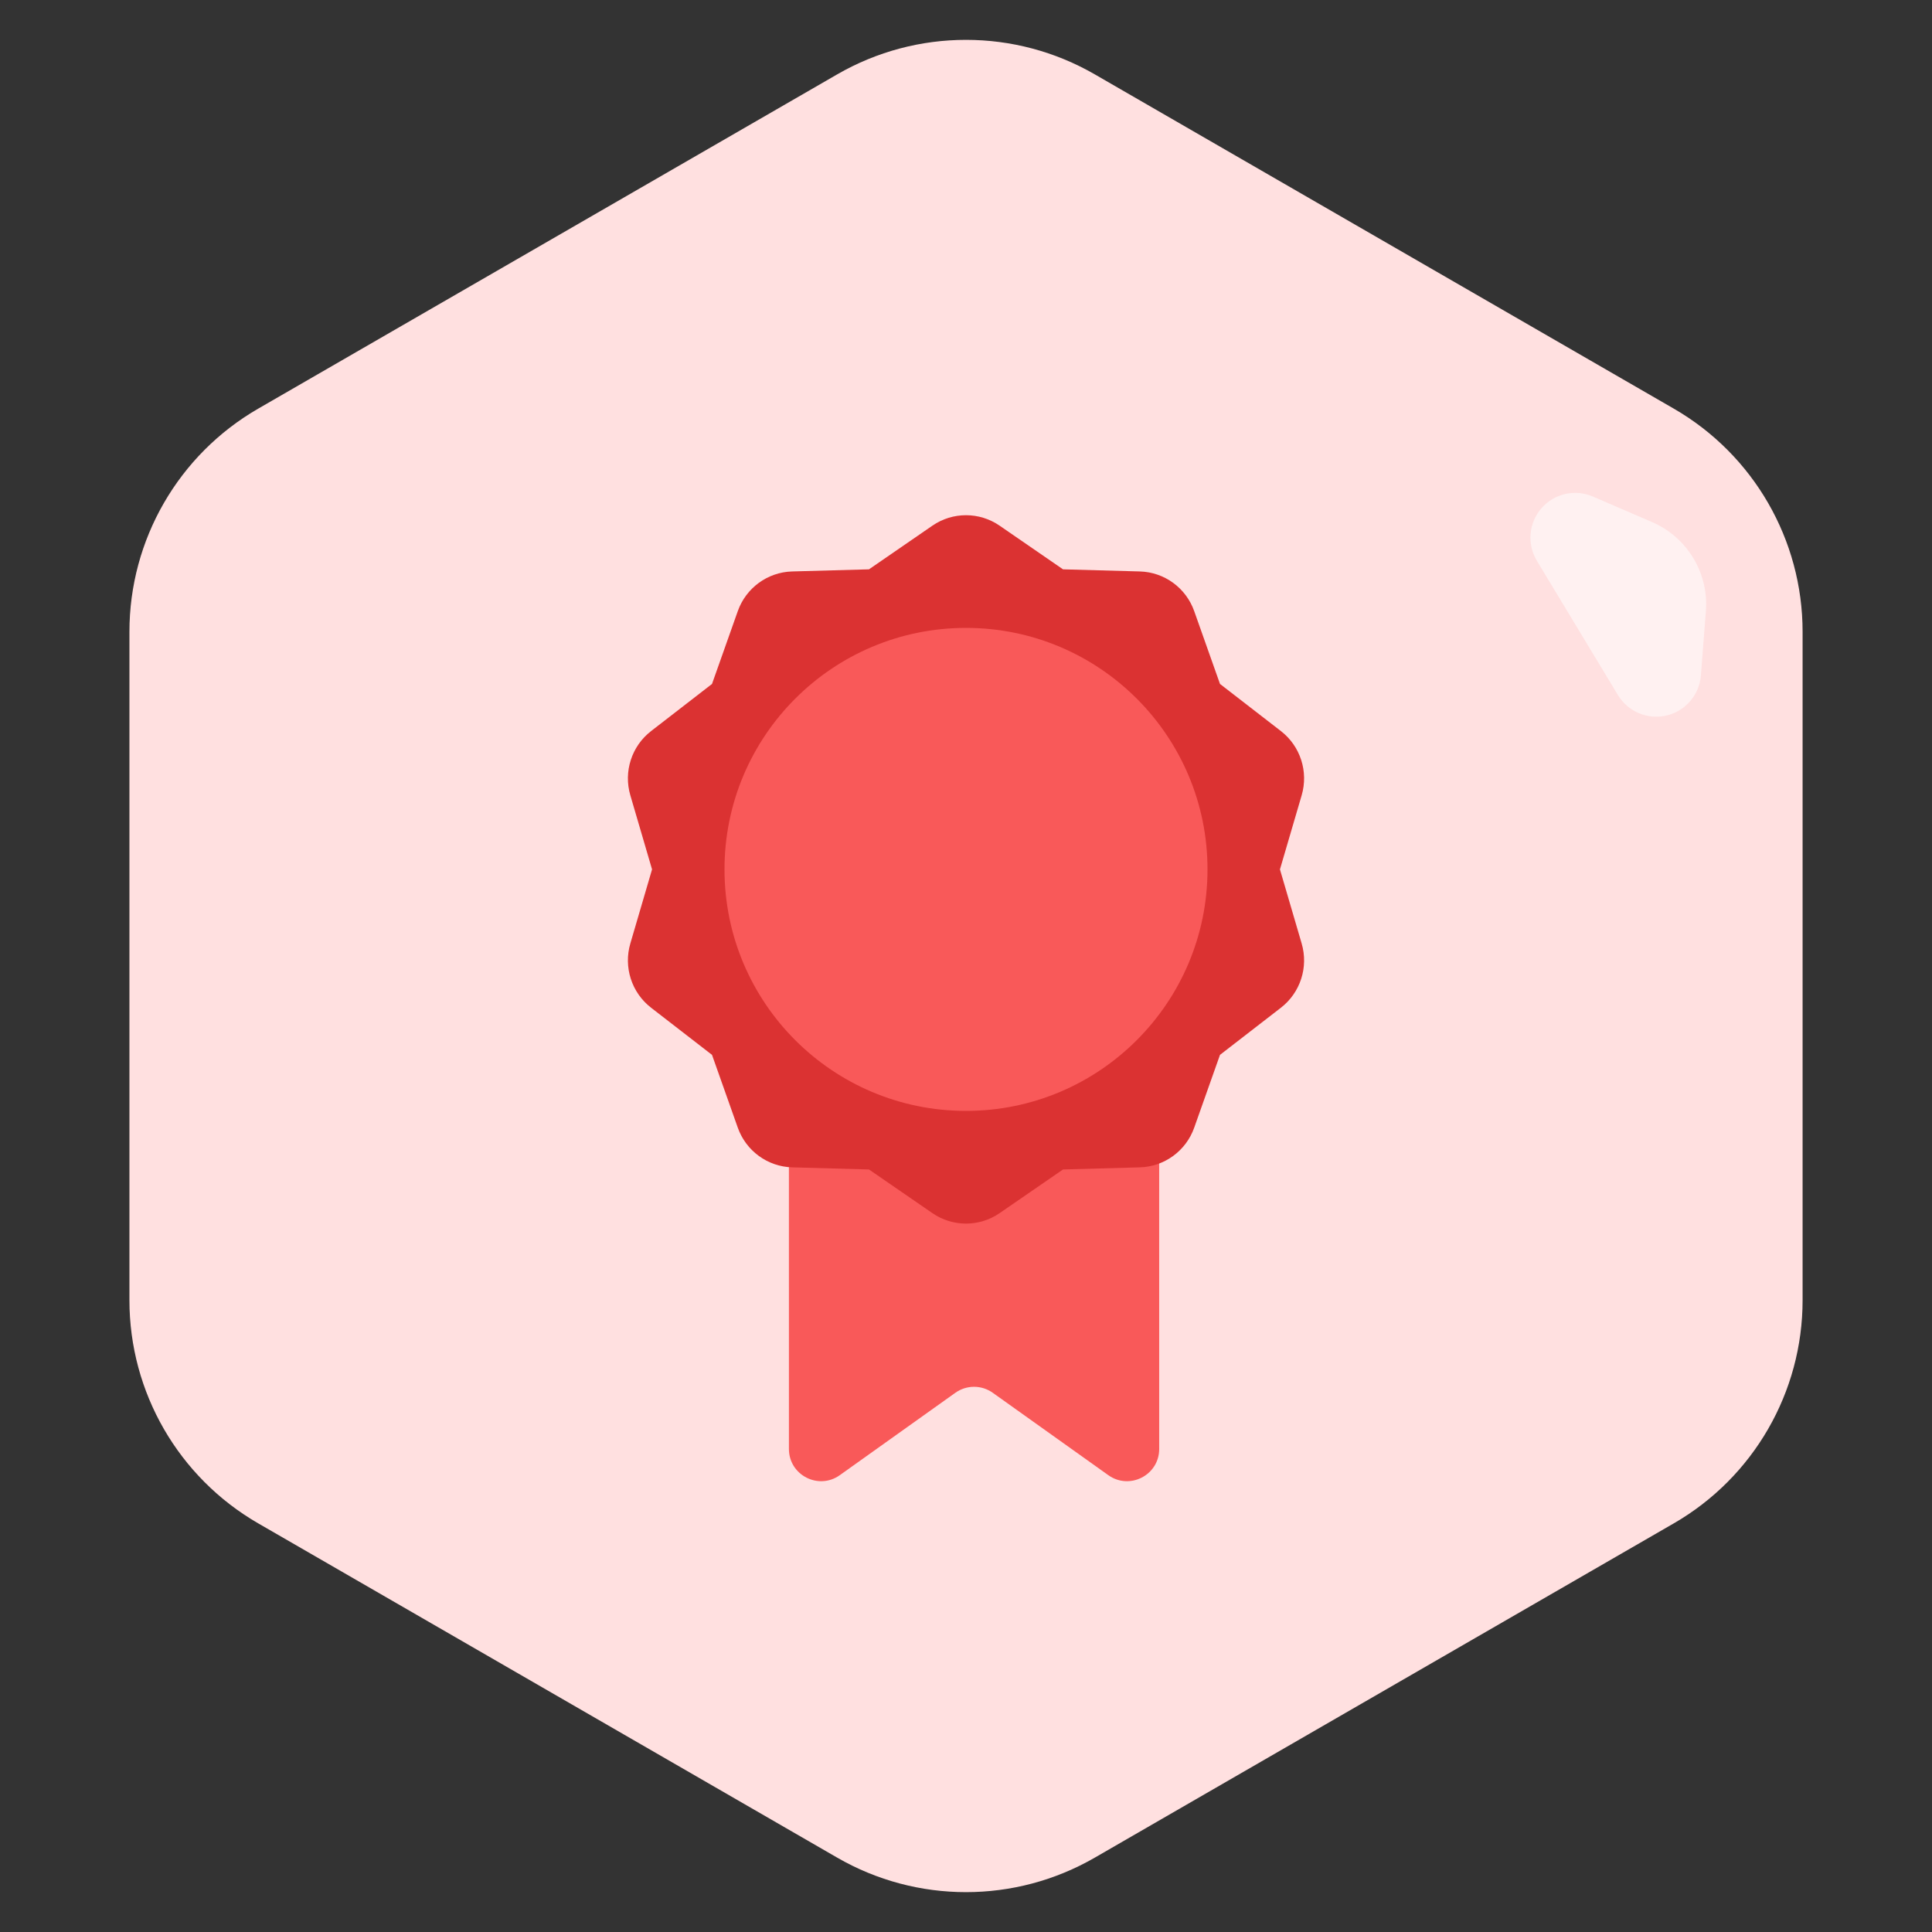
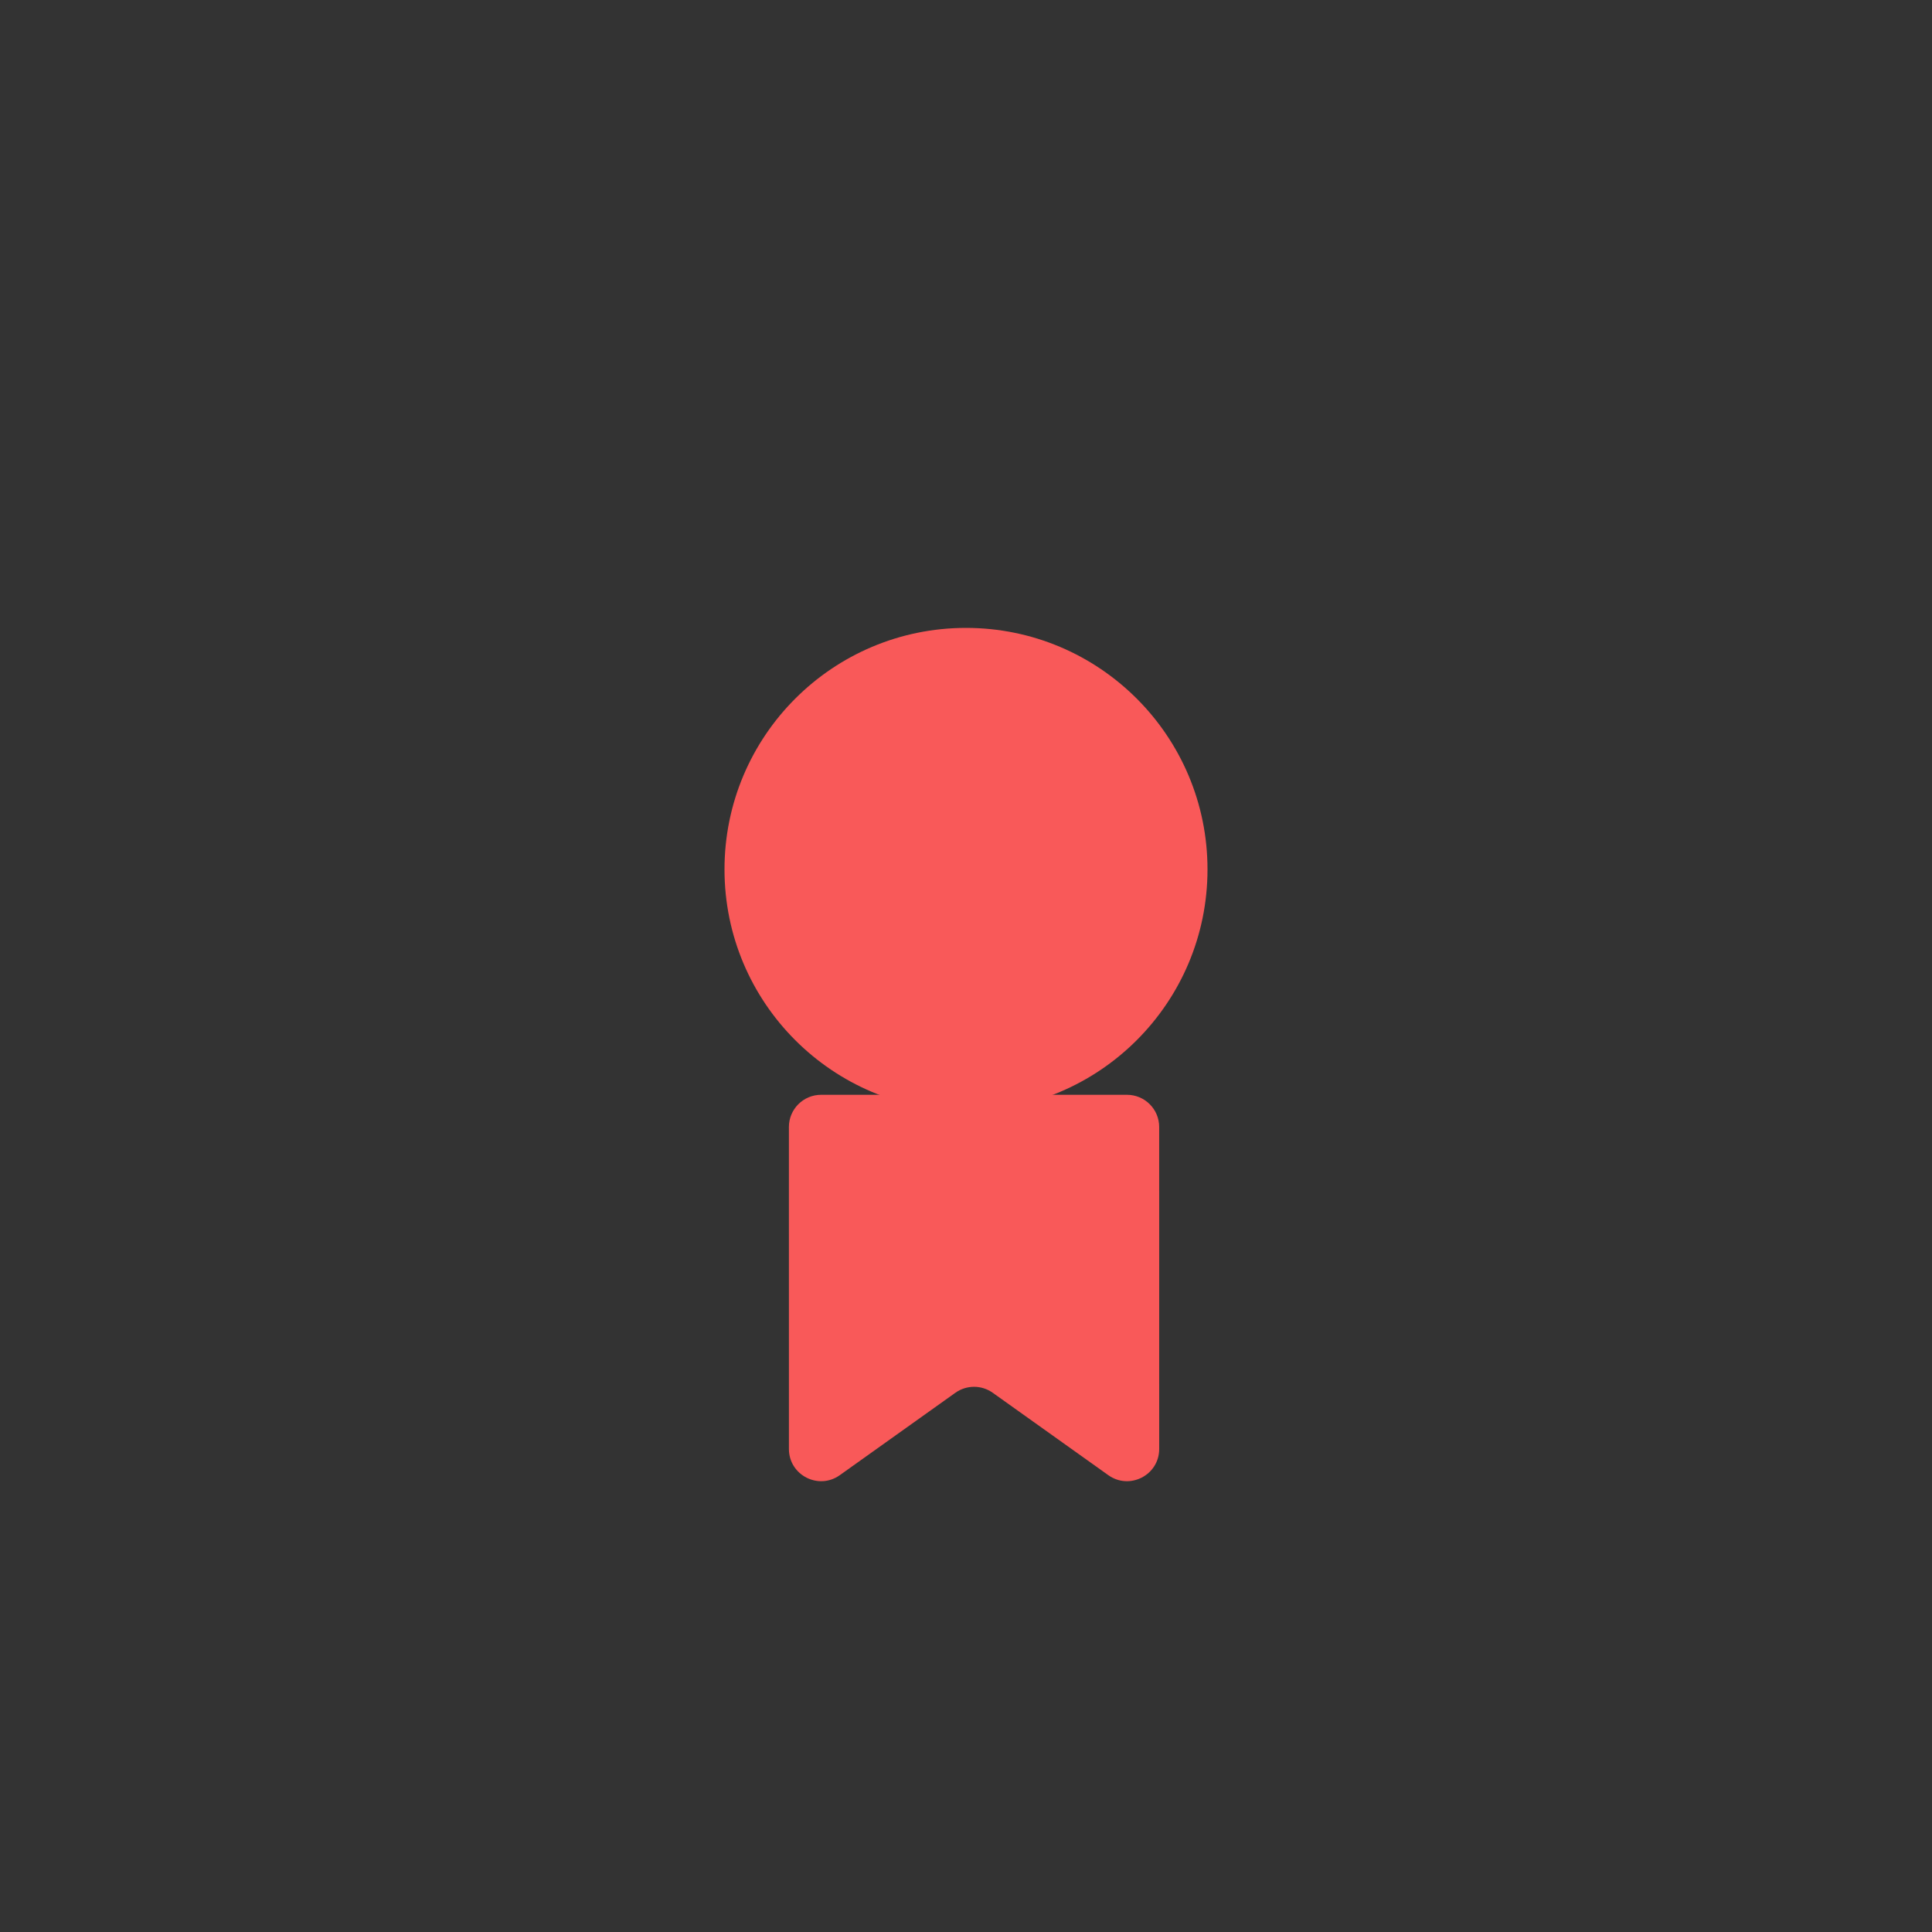
<svg xmlns="http://www.w3.org/2000/svg" width="120" height="120" viewBox="0 0 120 120" fill="none">
  <rect x="0" y="0" width="120" height="120" fill="#333333" stroke="none" />
-   <path d="M52 4.619C56.95 1.761 63.05 1.761 68 4.619L103.962 25.381C108.912 28.239 111.962 33.521 111.962 39.238V80.762C111.962 86.479 108.912 91.761 103.962 94.619L68 115.381C63.05 118.239 56.95 118.239 52 115.381L16.039 94.619C11.088 91.761 8.039 86.479 8.039 80.762V39.238C8.039 33.521 11.088 28.239 16.039 25.381L52 4.619Z" fill="#FFE0E0" />
-   <path fill-rule="evenodd" clip-rule="evenodd" d="M102.617 32.431C104.799 33.373 106.14 35.597 105.955 37.966L105.645 41.952C105.551 43.156 104.69 44.161 103.514 44.44C102.339 44.718 101.118 44.206 100.494 43.172L95.458 34.83C94.834 33.796 94.949 32.476 95.744 31.566C96.538 30.656 97.83 30.363 98.939 30.842L102.617 32.431Z" fill="white" fill-opacity="0.56" />
  <path d="M51 68C49.895 68 49 68.895 49 70L49.001 89.997C49.001 91.623 50.838 92.569 52.162 91.625L59.339 86.508C60.034 86.013 60.967 86.013 61.661 86.508L68.839 91.625C70.163 92.569 72 91.623 72 89.997L71.999 70C71.999 68.895 71.104 68 69.999 68H51Z" fill="#F95959" />
-   <path fill-rule="evenodd" clip-rule="evenodd" d="M57.913 32.65C59.171 31.784 60.829 31.784 62.087 32.65L66.026 35.362L70.799 35.494C72.323 35.537 73.664 36.516 74.175 37.96L75.776 42.481L79.559 45.408C80.768 46.342 81.28 47.927 80.849 49.397L79.5 54L80.849 58.603C81.28 60.073 80.768 61.658 79.559 62.592L75.776 65.519L74.175 70.04C73.664 71.484 72.323 72.463 70.799 72.506L66.026 72.638L62.087 75.35C60.829 76.216 59.171 76.216 57.913 75.35L53.974 72.638L49.201 72.506C47.677 72.463 46.336 71.484 45.825 70.04L44.224 65.519L40.441 62.592C39.232 61.658 38.72 60.073 39.151 58.603L40.5 54L39.151 49.397C38.72 47.927 39.232 46.342 40.441 45.408L44.224 42.481L45.825 37.96C46.336 36.516 47.677 35.537 49.201 35.494L53.974 35.362L57.913 32.65ZM45.139 54C45.139 45.752 51.793 39.065 60 39.065C68.208 39.065 74.861 45.752 74.861 54C74.861 62.249 68.208 68.936 60 68.936C51.793 68.936 45.139 62.249 45.139 54Z" fill="#DB3232" />
  <path d="M60 39C51.716 39 45 45.716 45 54C45 62.284 51.716 69 60 69C68.284 69 75 62.284 75 54C75 45.716 68.284 39 60 39Z" fill="#F95959" />
</svg>